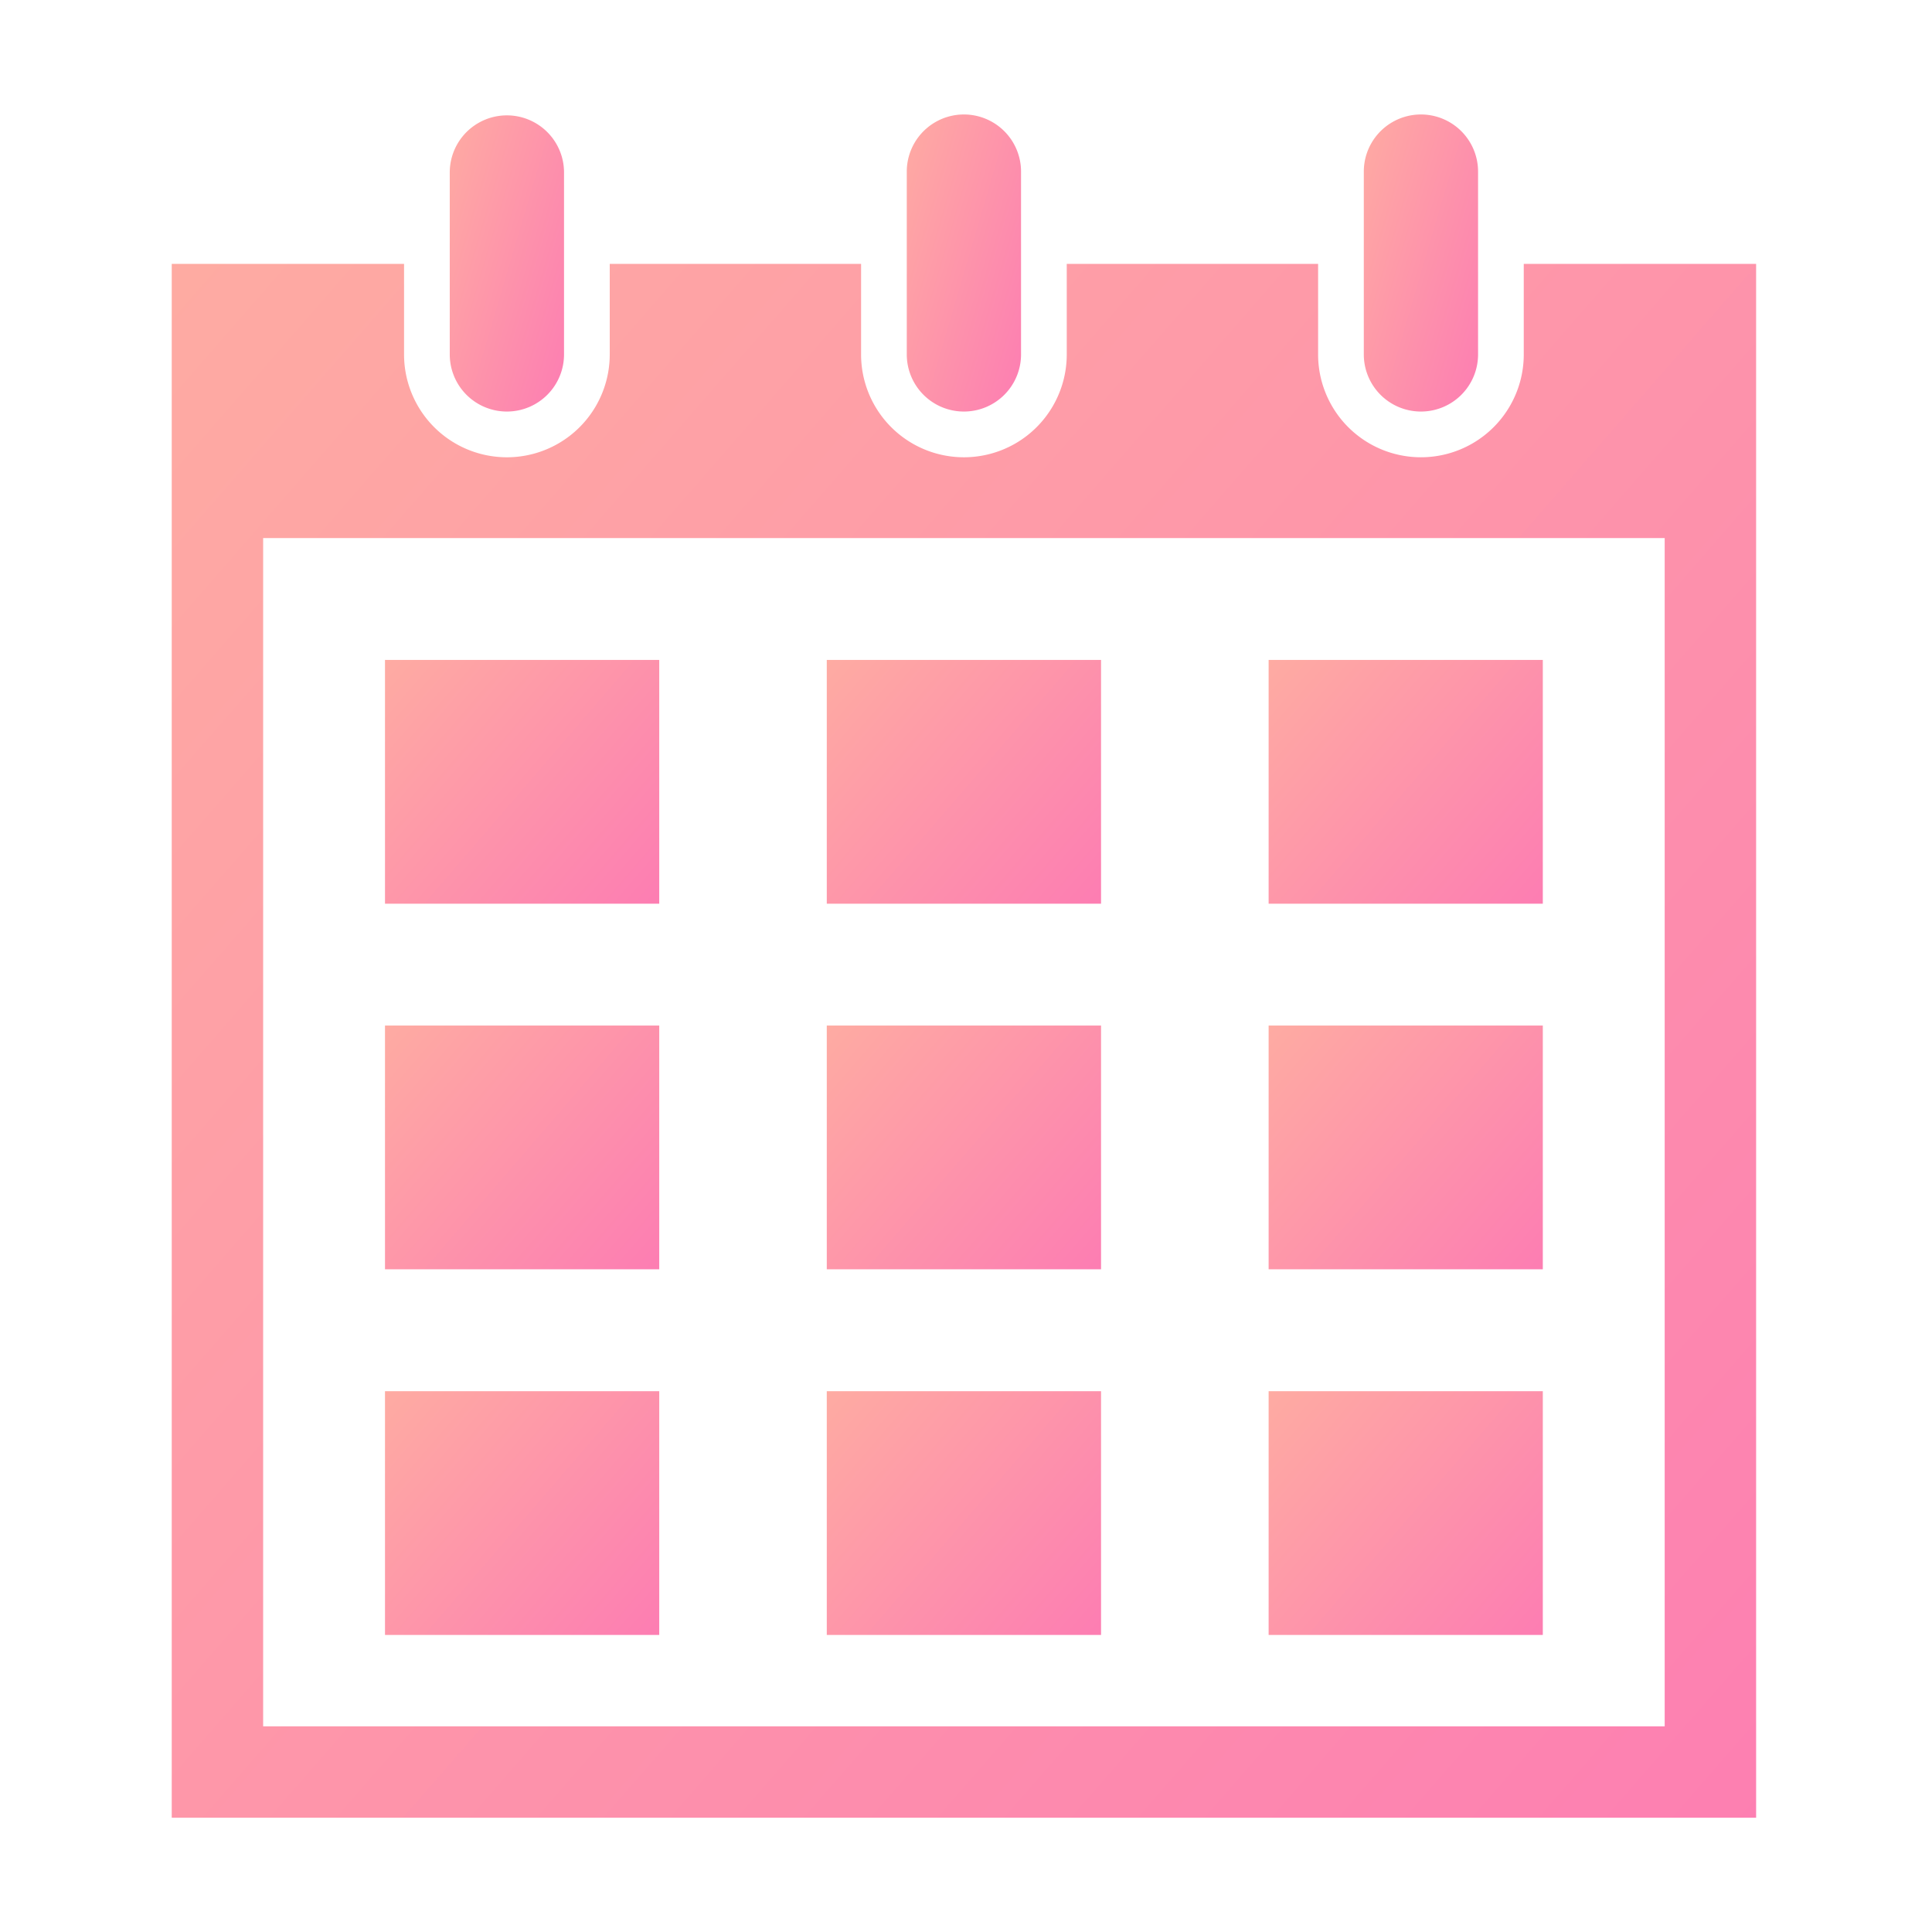
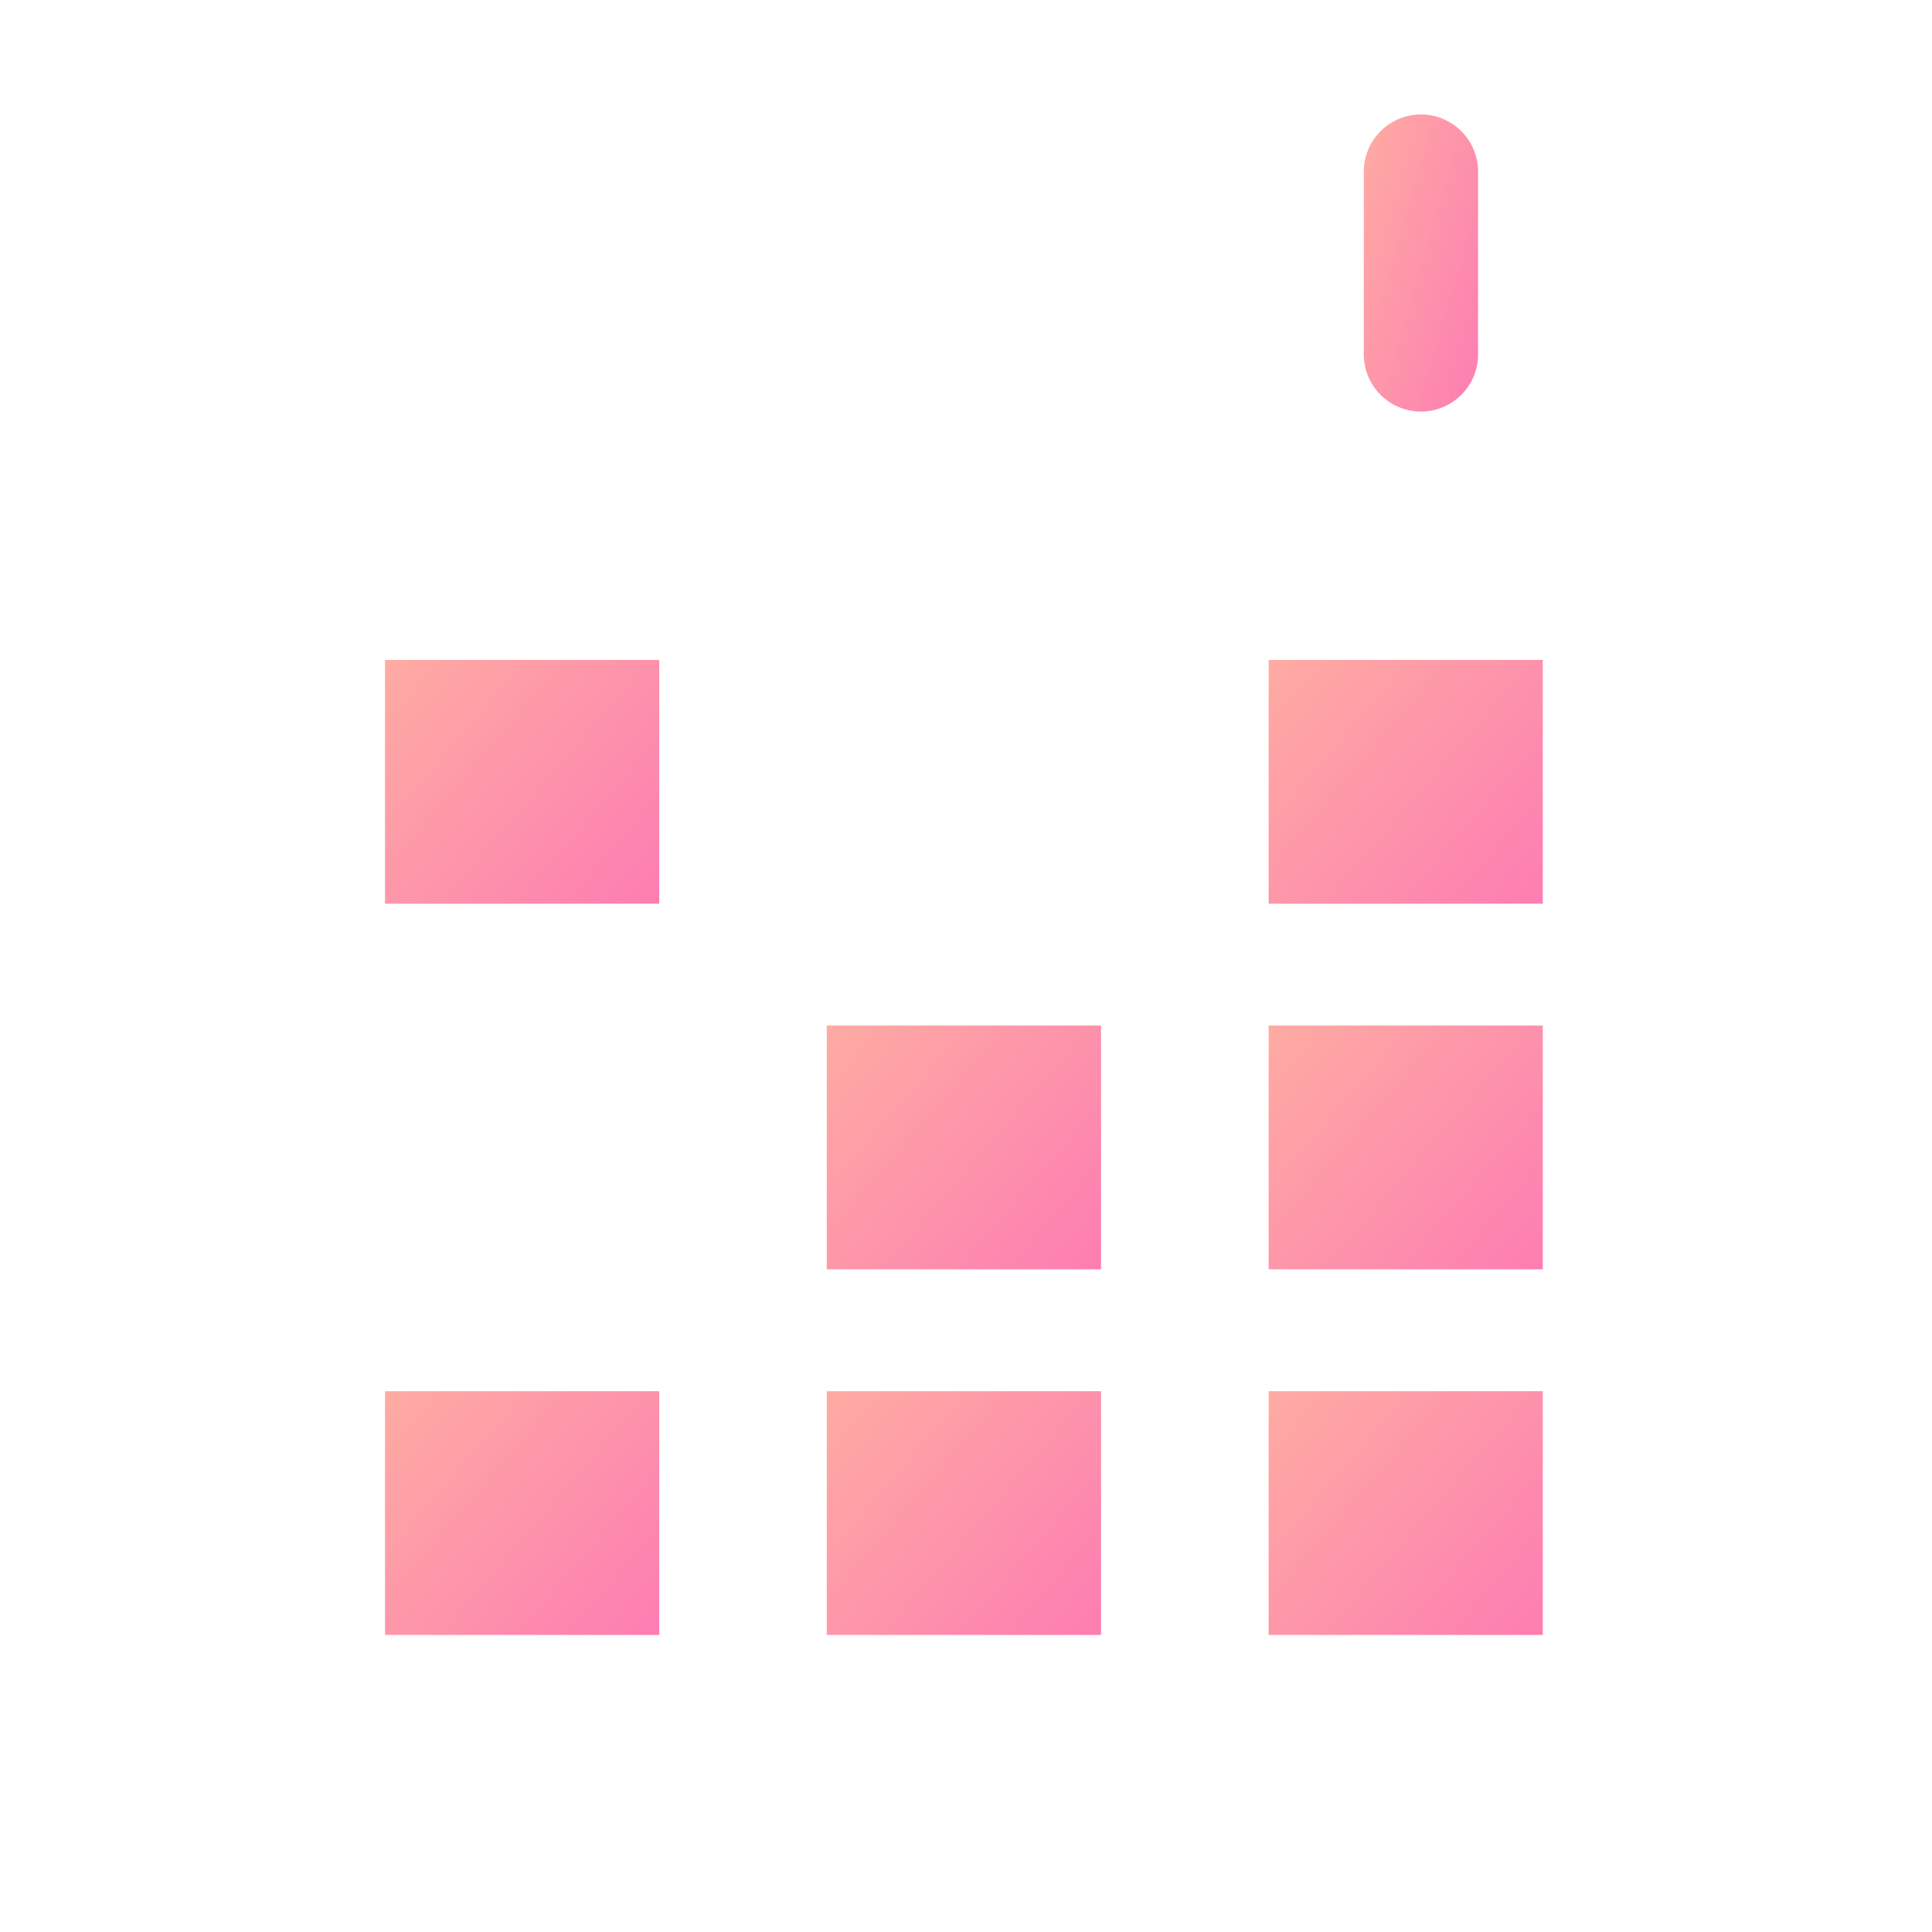
<svg xmlns="http://www.w3.org/2000/svg" width="135" height="135" viewBox="0 0 135 135">
  <defs>
    <clipPath id="a">
      <rect width="135" height="135" transform="translate(-13405 -377)" fill="#fff" />
    </clipPath>
    <linearGradient id="b" x1="-1.108" y1="-0.588" x2="0.965" y2="1" gradientUnits="objectBoundingBox">
      <stop offset="0" stop-color="#ffd494" />
      <stop offset="1" stop-color="#fd7eb2" />
    </linearGradient>
  </defs>
  <g transform="translate(13405 377)" clip-path="url(#a)">
    <g transform="translate(-14593 -1343.492)">
      <rect width="19.163" height="17.034" transform="translate(1214.902 1012.605)" fill="url(#b)" />
-       <rect width="19.164" height="17.034" transform="translate(1245.772 1012.605)" fill="url(#b)" />
      <rect width="19.159" height="17.034" transform="translate(1276.646 1012.605)" fill="url(#b)" />
-       <rect width="19.163" height="17.032" transform="translate(1214.902 1038.153)" fill="url(#b)" />
      <rect width="19.164" height="17.032" transform="translate(1245.772 1038.153)" fill="url(#b)" />
      <rect width="19.159" height="17.032" transform="translate(1276.646 1038.153)" fill="url(#b)" />
      <rect width="19.163" height="17.032" transform="translate(1214.902 1063.703)" fill="url(#b)" />
      <rect width="19.164" height="17.032" transform="translate(1245.772 1063.703)" fill="url(#b)" />
      <rect width="19.159" height="17.032" transform="translate(1276.646 1063.703)" fill="url(#b)" />
-       <path d="M105.429,20.757a3.992,3.992,0,0,0,3.993-3.991V3.991a3.993,3.993,0,0,0-7.985,0V16.767A3.992,3.992,0,0,0,105.429,20.757Z" transform="translate(1117.99 974.492)" fill="url(#b)" />
-       <path d="M242.815,20.757a3.992,3.992,0,0,0,3.993-3.991V3.991a3.992,3.992,0,0,0-7.984,0V16.767A3.991,3.991,0,0,0,242.815,20.757Z" transform="translate(1012.538 974.492)" fill="url(#b)" />
-       <path d="M112.34,44.9v6.329a7.185,7.185,0,0,1-14.37,0V44.9H80.406v6.329a7.185,7.185,0,0,1-14.371,0V44.9H48.472v6.329a7.186,7.186,0,0,1-14.372,0V44.9H17.866V153.478h110.71V44.9Zm9.847,48.968v53.224H24.253V64.06h97.934Z" transform="translate(1182.134 940.03)" fill="url(#b)" />
      <path d="M380.194,20.757a3.991,3.991,0,0,0,3.993-3.991V3.991a3.992,3.992,0,0,0-7.984,0V16.767A3.991,3.991,0,0,0,380.194,20.757Z" transform="translate(907.094 974.492)" fill="url(#b)" />
    </g>
  </g>
</svg>